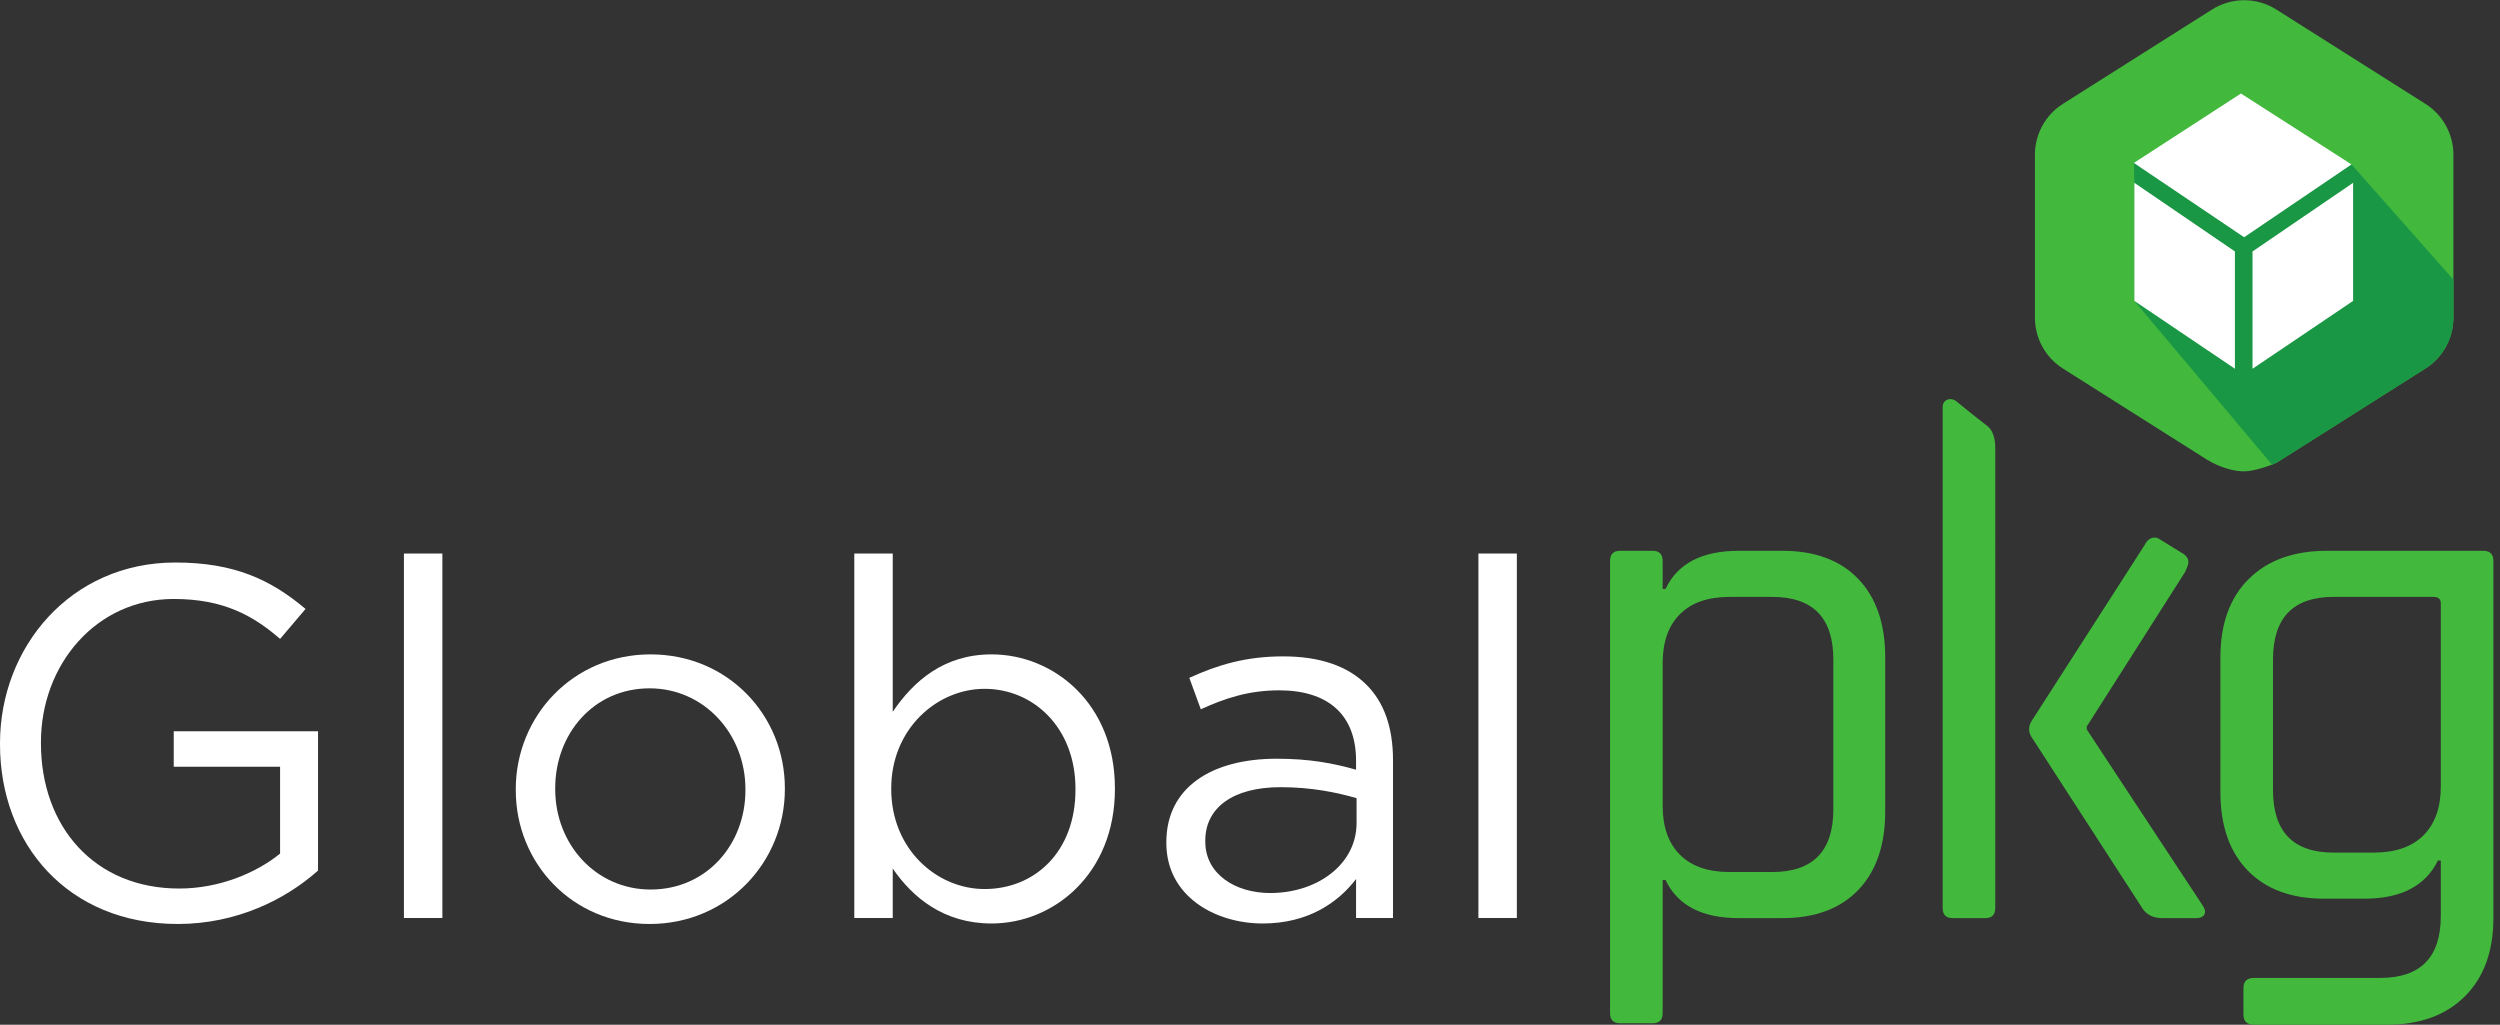
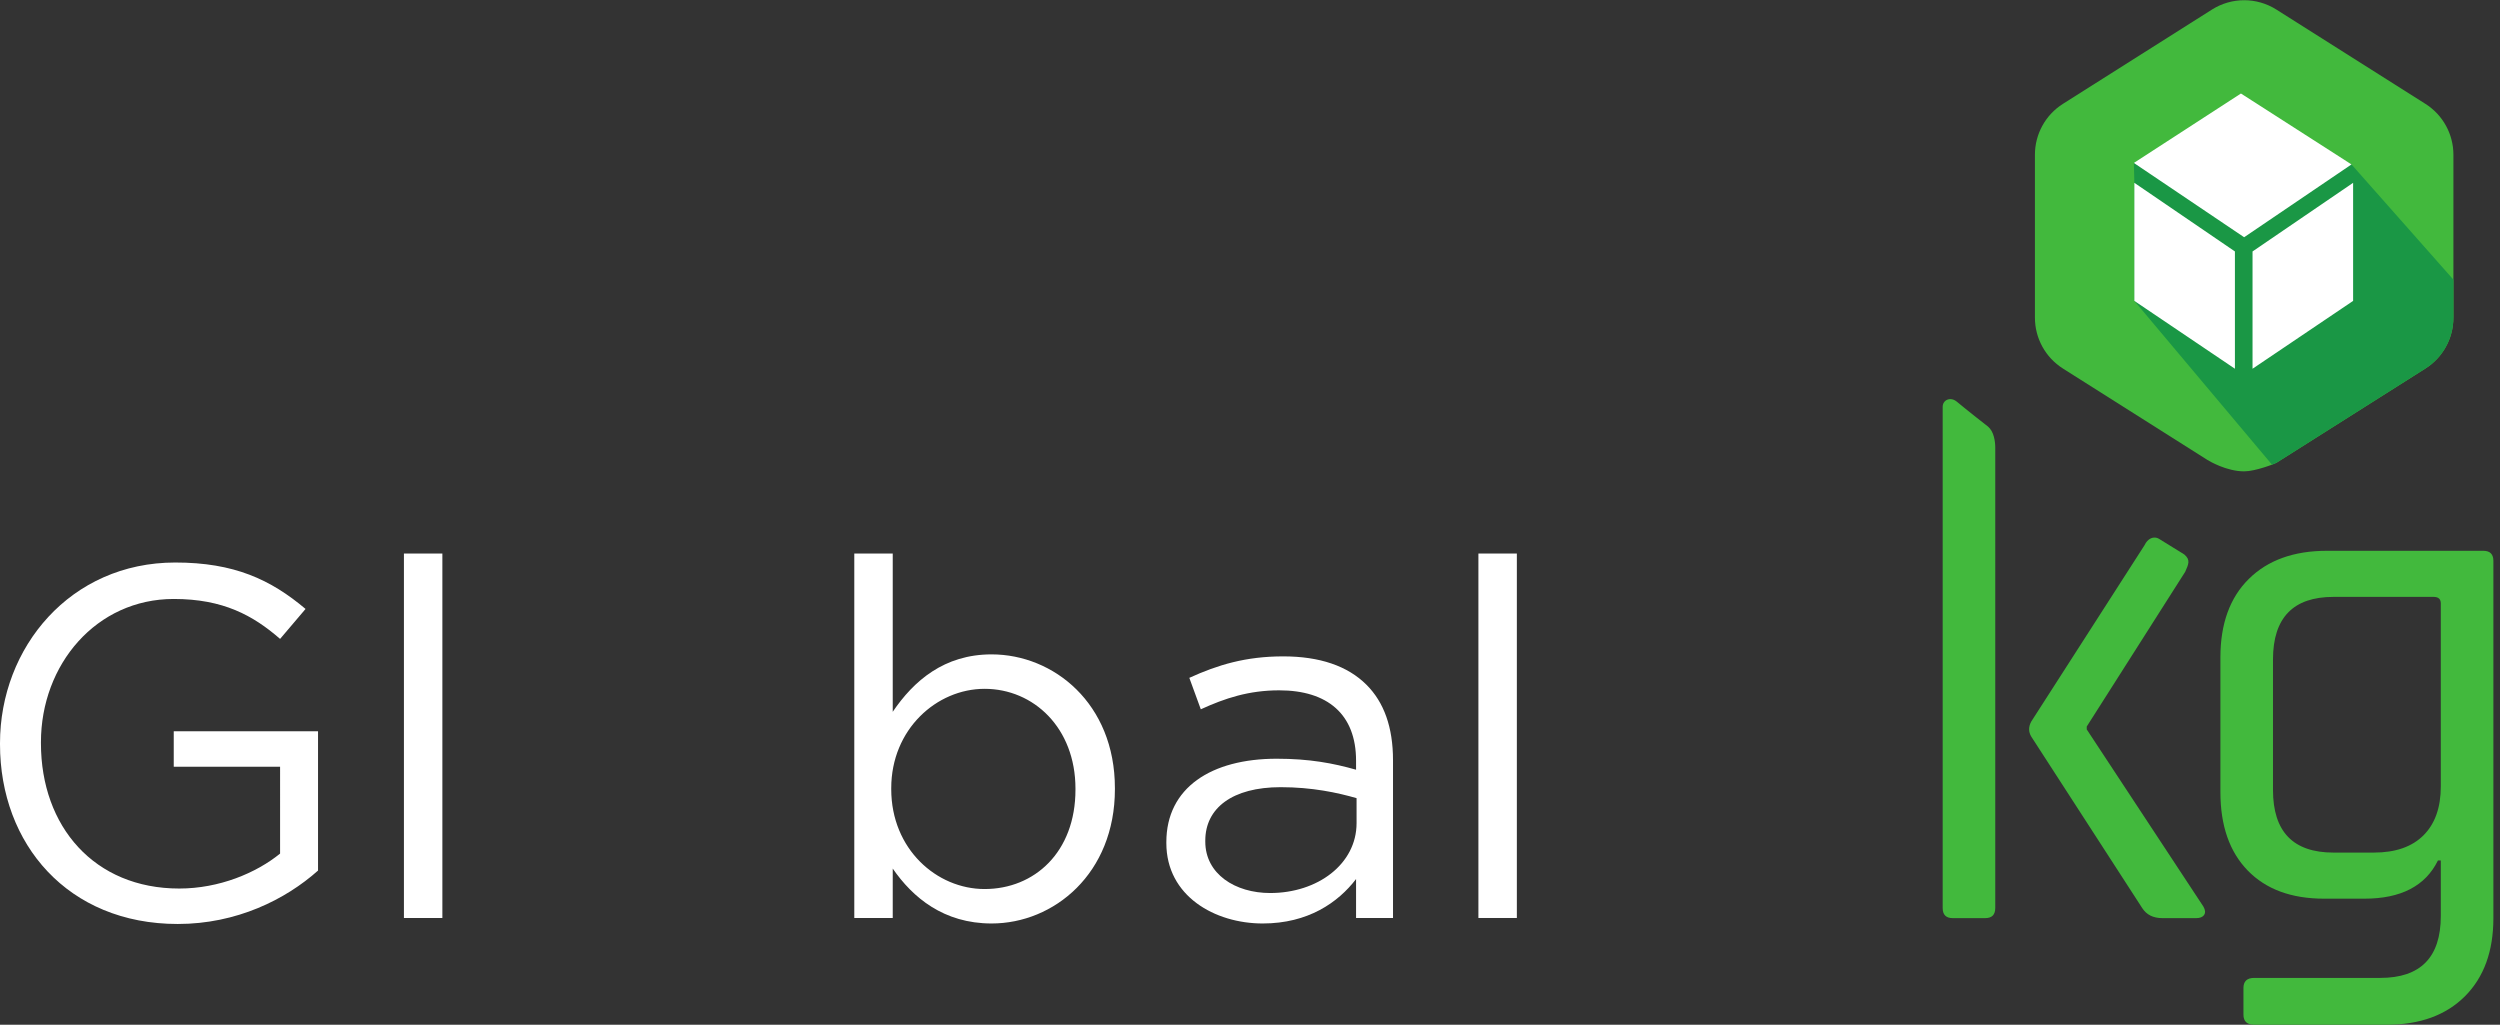
<svg xmlns="http://www.w3.org/2000/svg" xmlns:ns1="http://sodipodi.sourceforge.net/DTD/sodipodi-0.dtd" xmlns:ns2="http://www.inkscape.org/namespaces/inkscape" version="1.1" id="svg303" width="478.6" height="196.173" viewBox="0 0 478.6 196.173" ns1:docname="Global-PKG_LogoNoTag_Rev.svg" ns2:version="1.2.2 (b0a8486541, 2022-12-01)">
  <rect x="0" y="0" width="478.6" height="196.173" fill="#333333" stroke="none" />
  <defs id="defs307">
    <clipPath clipPathUnits="userSpaceOnUse" id="clipPath341">
      <path d="m 3562.36,1026.09 -185.25,209.43 -154.42,84.06 -158.13,-81.92 0.71,-28.56 v -169.57 l 220.33,-262.171 60.34,27.489 13.74,13.539 229.83,204.203 -27.15,3.5" id="path339" />
    </clipPath>
  </defs>
  <ns1:namedview id="namedview305" pagecolor="#ffffff" bordercolor="#000000" borderopacity="0.25" ns2:showpageshadow="2" ns2:pageopacity="0.0" ns2:pagecheckerboard="0" ns2:deskcolor="#d1d1d1" showgrid="false" ns2:zoom="3.0296699" ns2:cx="239.3" ns2:cy="98.030483" ns2:window-width="2560" ns2:window-height="1301" ns2:window-x="1920" ns2:window-y="32" ns2:window-maximized="1" ns2:current-layer="g311">
    <ns2:page x="0" y="0" id="page309" width="478.6" height="196.173" />
  </ns1:namedview>
  <g id="g311" ns2:groupmode="layer" ns2:label="Page 1" transform="matrix(1.333,0,0,-1.333,0,196.173)">
    <g id="g313" transform="scale(0.1)">
      <path d="m 0,402.809 v 1.429 c 0,137.672 101.098,259.563 251.676,259.563 84.601,0 136.945,-24.383 187.137,-66.688 l -36.567,-43.015 v 0 c -38.723,33.695 -81.738,57.359 -152.726,57.359 -111.137,0 -190.723,-93.934 -190.723,-205.777 v -1.442 C 58.797,284.5 135.52,195.59 257.406,195.59 c 57.364,0 110.422,22.23 144.84,50.191 V 370.539 H 249.52 v 50.91 H 456.738 V 221.398 C 410.133,179.82 339.863,144.68 255.258,144.68 97.516,144.68 0,259.398 0,402.809" style="fill:#ffffff;fill-opacity:1;fill-rule:nonzero;stroke:none" id="path315" />
      <path d="m 580.105,676.703 h 55.211 V 153.289 h -55.211 v 523.414" style="fill:#ffffff;fill-opacity:1;fill-rule:nonzero;stroke:none" id="path317" />
-       <path d="m 1070.55,336.84 v 1.441 c 0,79.59 -59.51,144.828 -137.663,144.828 -80.309,0 -135.52,-65.238 -135.52,-143.398 v -1.43 c 0,-79.59 58.793,-144.121 136.949,-144.121 80.304,0 136.234,64.531 136.234,142.68 z m -329.823,0 v 1.441 c 0,104.668 81.738,193.59 193.589,193.59 111.134,0 192.874,-87.48 192.874,-192.16 v -1.43 c 0,-104.691 -82.45,-193.601 -194.303,-193.601 -111.141,0 -192.16,87.468 -192.16,192.16" style="fill:#ffffff;fill-opacity:1;fill-rule:nonzero;stroke:none" id="path319" />
      <path d="m 1544.54,337.551 v 1.437 c 0,87.481 -60.24,143.41 -130.5,143.41 -68.83,0 -134.08,-58.089 -134.08,-142.687 v -1.43 c 0,-86.051 65.25,-143.41 134.08,-143.41 71.7,0 130.5,53.059 130.5,142.68 z M 1282.11,224.27 v -70.981 h -55.21 v 523.414 h 55.21 V 449.41 c 30.11,44.453 73.85,82.461 141.97,82.461 88.9,0 177.1,-70.269 177.1,-192.16 v -1.43 c 0,-121.179 -87.47,-192.883 -177.1,-192.883 -68.84,0 -113.29,37.282 -141.97,78.872" style="fill:#ffffff;fill-opacity:1;fill-rule:nonzero;stroke:none" id="path321" />
      <path d="m 1948.25,289.52 v 35.851 c -27.25,7.891 -63.82,15.777 -109,15.777 -69.54,0 -108.26,-30.117 -108.26,-76.726 v -1.434 c 0,-46.609 43.02,-73.847 93.21,-73.847 68.12,0 124.05,41.589 124.05,100.379 z m -273.19,-28.688 v 1.438 c 0,78.152 64.53,119.75 158.46,119.75 47.32,0 81.03,-6.461 114,-15.782 v 12.91 c 0,66.684 -40.86,101.09 -110.42,101.09 -43.71,0 -78.11,-11.449 -112.51,-27.218 l -0.07,0.031 -16.46,45.07 0.03,0.07 c 40.85,18.629 81,30.809 134.76,30.809 52.33,0 92.49,-13.625 119.73,-40.871 25.1,-25.098 38,-60.949 38,-108.27 v -226.57 h -53.06 v 55.922 c -25.81,-33.699 -68.82,-63.813 -134.08,-63.813 -68.83,0 -138.38,39.442 -138.38,115.434" style="fill:#ffffff;fill-opacity:1;fill-rule:nonzero;stroke:none" id="path323" />
      <path d="m 2123.23,676.703 h 55.21 V 153.289 h -55.21 v 523.414" style="fill:#ffffff;fill-opacity:1;fill-rule:nonzero;stroke:none" id="path325" />
-       <path d="m 2484.03,219.289 h 61.03 c 58.6,0 87.92,30 87.92,90 v 215.156 c 0,59.993 -29.32,89.996 -87.92,89.996 h -61.03 c -31.04,0 -54.83,-8.277 -71.38,-24.828 -16.55,-16.55 -24.82,-40.004 -24.82,-70.34 V 314.461 c 0,-30.352 8.27,-53.789 24.82,-70.34 16.55,-16.551 40.34,-24.832 71.38,-24.832 z M 2373.34,2.07 h -46.54 c -9.67,0 -14.48,4.828 -14.48,14.48 V 666.16 c 0,9.649 4.81,14.481 14.48,14.481 h 46.54 c 9.66,0 14.49,-4.832 14.49,-14.481 v -40.344 h 4.13 c 17.23,36.543 52.4,54.825 105.51,54.825 h 62.07 c 46.88,0 83.27,-13.45 109.13,-40.344 25.86,-26.891 38.79,-64.488 38.79,-112.746 v -221.36 c 0,-48.281 -12.93,-85.859 -38.79,-112.75 -25.86,-26.902 -62.25,-40.351 -109.13,-40.351 h -62.07 c -53.11,0 -88.28,18.269 -105.51,54.832 h -4.13 V 16.551 c 0,-9.652 -4.83,-14.48 -14.49,-14.48" style="fill:#42b93d;fill-opacity:1;fill-rule:nonzero;stroke:none" id="path327" />
      <path d="m 3101.68,697.211 35.22,-21.785 c 9.48,-7.953 6.05,-14.258 1.41,-24.926 L 2996.88,428.25 v -4.141 l 167.57,-254.468 c 2.75,-4.832 3.1,-8.789 1.03,-11.891 -2.06,-3.102 -5.86,-4.66 -11.37,-4.66 h -48.62 c -13.11,0 -22.76,4.82 -28.96,14.48 l -159.3,246.2 c -4.14,6.878 -4.14,14.121 0,21.71 l 162.76,253.336 c 4.13,8.957 12.93,14.231 21.69,8.395 z M 2851.03,153.09 h -46.55 c -9.67,0 -14.48,4.82 -14.48,14.48 V 887.5 c 0,9.648 11.08,15.094 20.53,7.117 13.39,-11.308 44.54,-35.574 44.54,-35.574 8.39,-7.051 10.44,-20.813 10.44,-30.461 V 167.57 c 0,-9.66 -4.83,-14.48 -14.48,-14.48" style="fill:#42b93d;fill-opacity:1;fill-rule:nonzero;stroke:none" id="path329" />
      <path d="m 3505.39,342.391 v 262.738 c 0,6.207 -3.46,9.312 -10.35,9.312 h -143.78 c -57.93,0 -86.89,-30.003 -86.89,-89.996 V 337.219 c 0,-60 28.96,-90 86.89,-90 h 57.93 c 31.03,0 54.82,8.281 71.37,24.832 16.55,16.551 24.83,39.988 24.83,70.34 z M 3395.74,181.02 h -57.93 c -46.9,0 -83.45,13.449 -109.64,40.339 -26.22,26.903 -39.31,64.481 -39.31,112.75 v 193.442 c 0,48.258 13.61,85.855 40.86,112.746 27.23,26.894 64.65,40.344 112.23,40.344 h 224.47 c 9.64,0 14.48,-4.832 14.48,-14.481 V 153.09 c 0,-47.578 -13.63,-84.981 -40.86,-112.231 C 3512.79,13.629 3475.39,0 3427.81,0 h -190.34 c -10.34,0 -15.51,4.832 -15.51,14.48 v 38.281 c 0,9.66 5.17,14.477 15.51,14.477 h 181.03 c 57.92,0 86.89,29.652 86.89,88.961 v 79.653 h -4.14 c -17.94,-36.571 -53.11,-54.832 -105.51,-54.832" style="fill:#42b93d;fill-opacity:1;fill-rule:nonzero;stroke:none" id="path331" />
      <path d="m 3483.27,1322.52 -214.06,135.43 c -28.23,17.85 -64.21,17.85 -92.44,0 l -214.06,-135.43 c -25.05,-15.85 -40.23,-43.42 -40.23,-73.06 v -234.02 c 0,-29.635 15.18,-57.206 40.23,-73.053 L 3170,811.242 c 2.66,-1.687 27.51,-16.512 52.99,-16.512 15.94,0 43.83,10.719 46.5,12.407 l 213.78,135.254 c 25.04,15.843 40.22,43.414 40.22,73.049 v 234.02 c 0,29.64 -15.18,57.21 -40.22,73.06" style="fill:#42b93d;fill-opacity:1;fill-rule:nonzero;stroke:none" id="path333" />
      <g id="g335">
        <g id="g337" clip-path="url(#clipPath341)">
          <path d="m 3262.94,804.332 -197.67,235.198 v 169.57 l -0.71,28.56 158.13,81.92 154.42,-84.06 146.38,-165.49 v -54.59 c 0,-29.635 -15.18,-57.206 -40.22,-73.049 L 3269.49,807.137 c -0.69,-0.438 -3.1,-1.492 -6.55,-2.805" style="fill:#1a9745;fill-opacity:1;fill-rule:nonzero;stroke:none" id="path343" />
        </g>
      </g>
      <path d="m 3209.7,942.09 v 168.45 l -144.43,98.56 v -169.57 l 144.43,-97.44" style="fill:#ffffff;fill-opacity:1;fill-rule:nonzero;stroke:none" id="path345" />
-       <path d="m 3235,942.09 v 168.45 l 144.44,98.56 V 1039.53 L 3235,942.09" style="fill:#ffffff;fill-opacity:1;fill-rule:nonzero;stroke:none" id="path347" />
+       <path d="m 3235,942.09 v 168.45 l 144.44,98.56 V 1039.53 " style="fill:#ffffff;fill-opacity:1;fill-rule:nonzero;stroke:none" id="path347" />
      <path d="m 3064.56,1237.66 153.78,99.71 158.77,-101.85 -154.17,-104.57 -158.38,106.71" style="fill:#ffffff;fill-opacity:1;fill-rule:nonzero;stroke:none" id="path349" />
    </g>
  </g>
</svg>